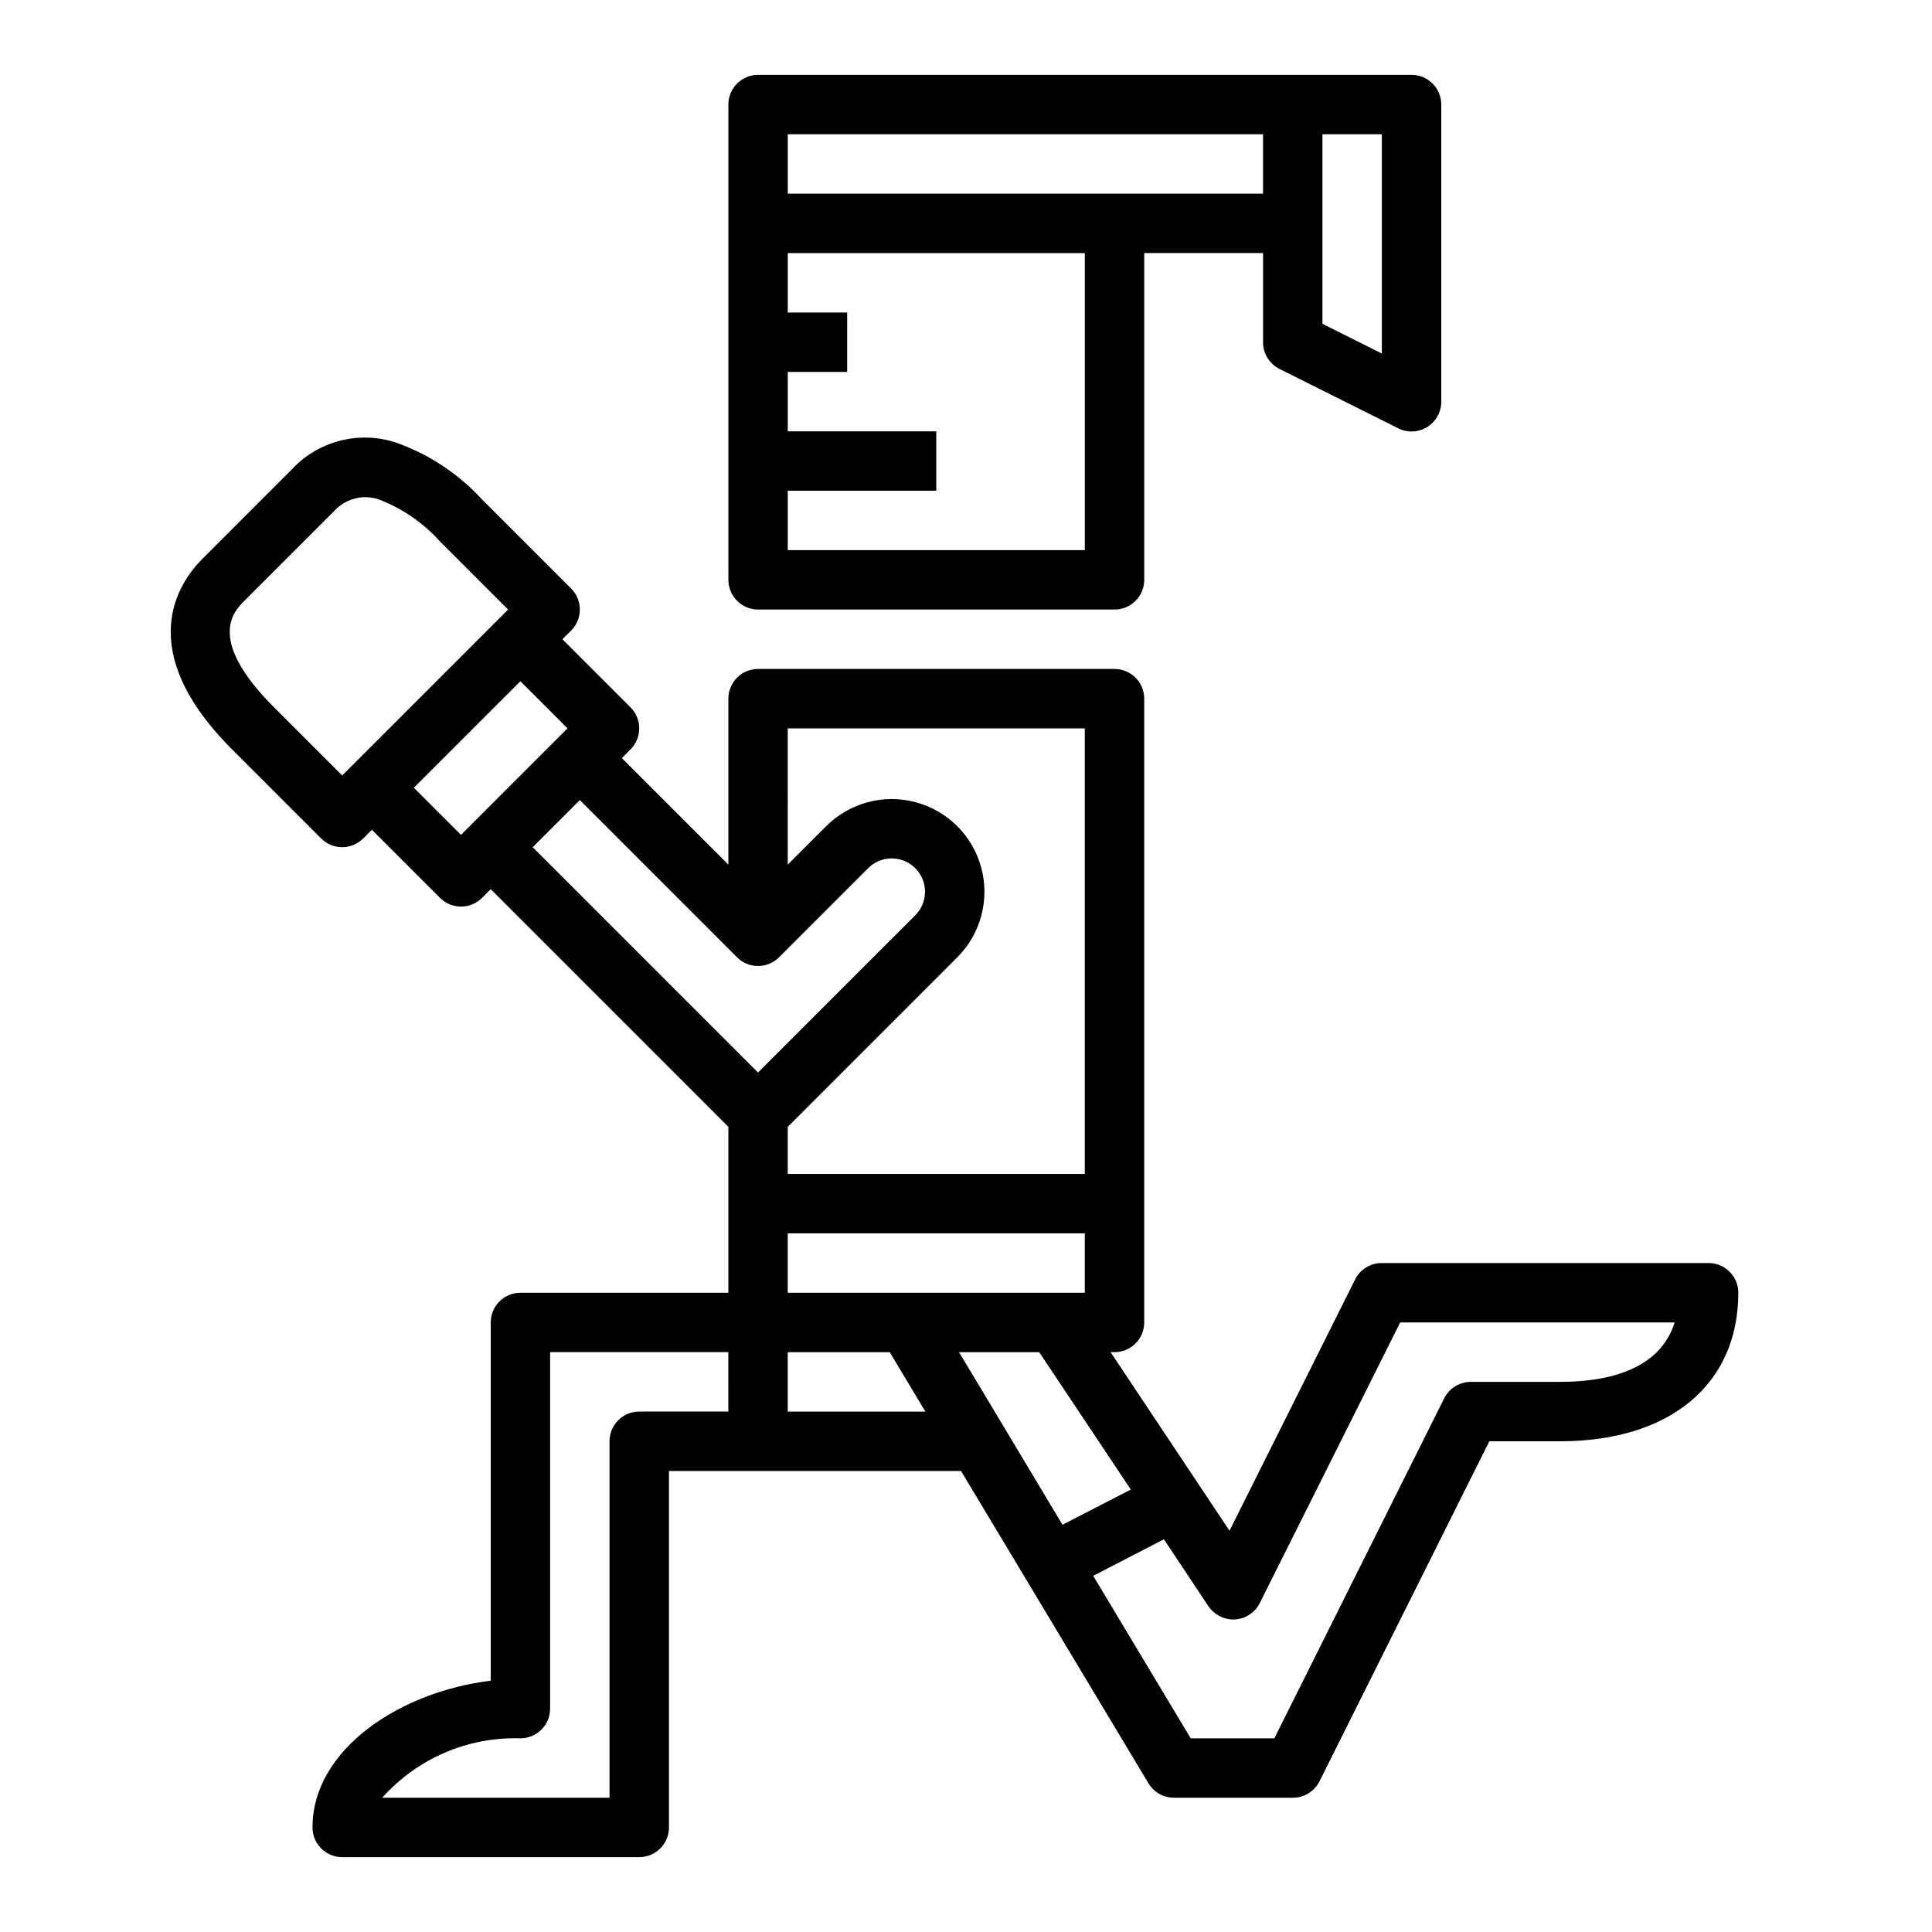
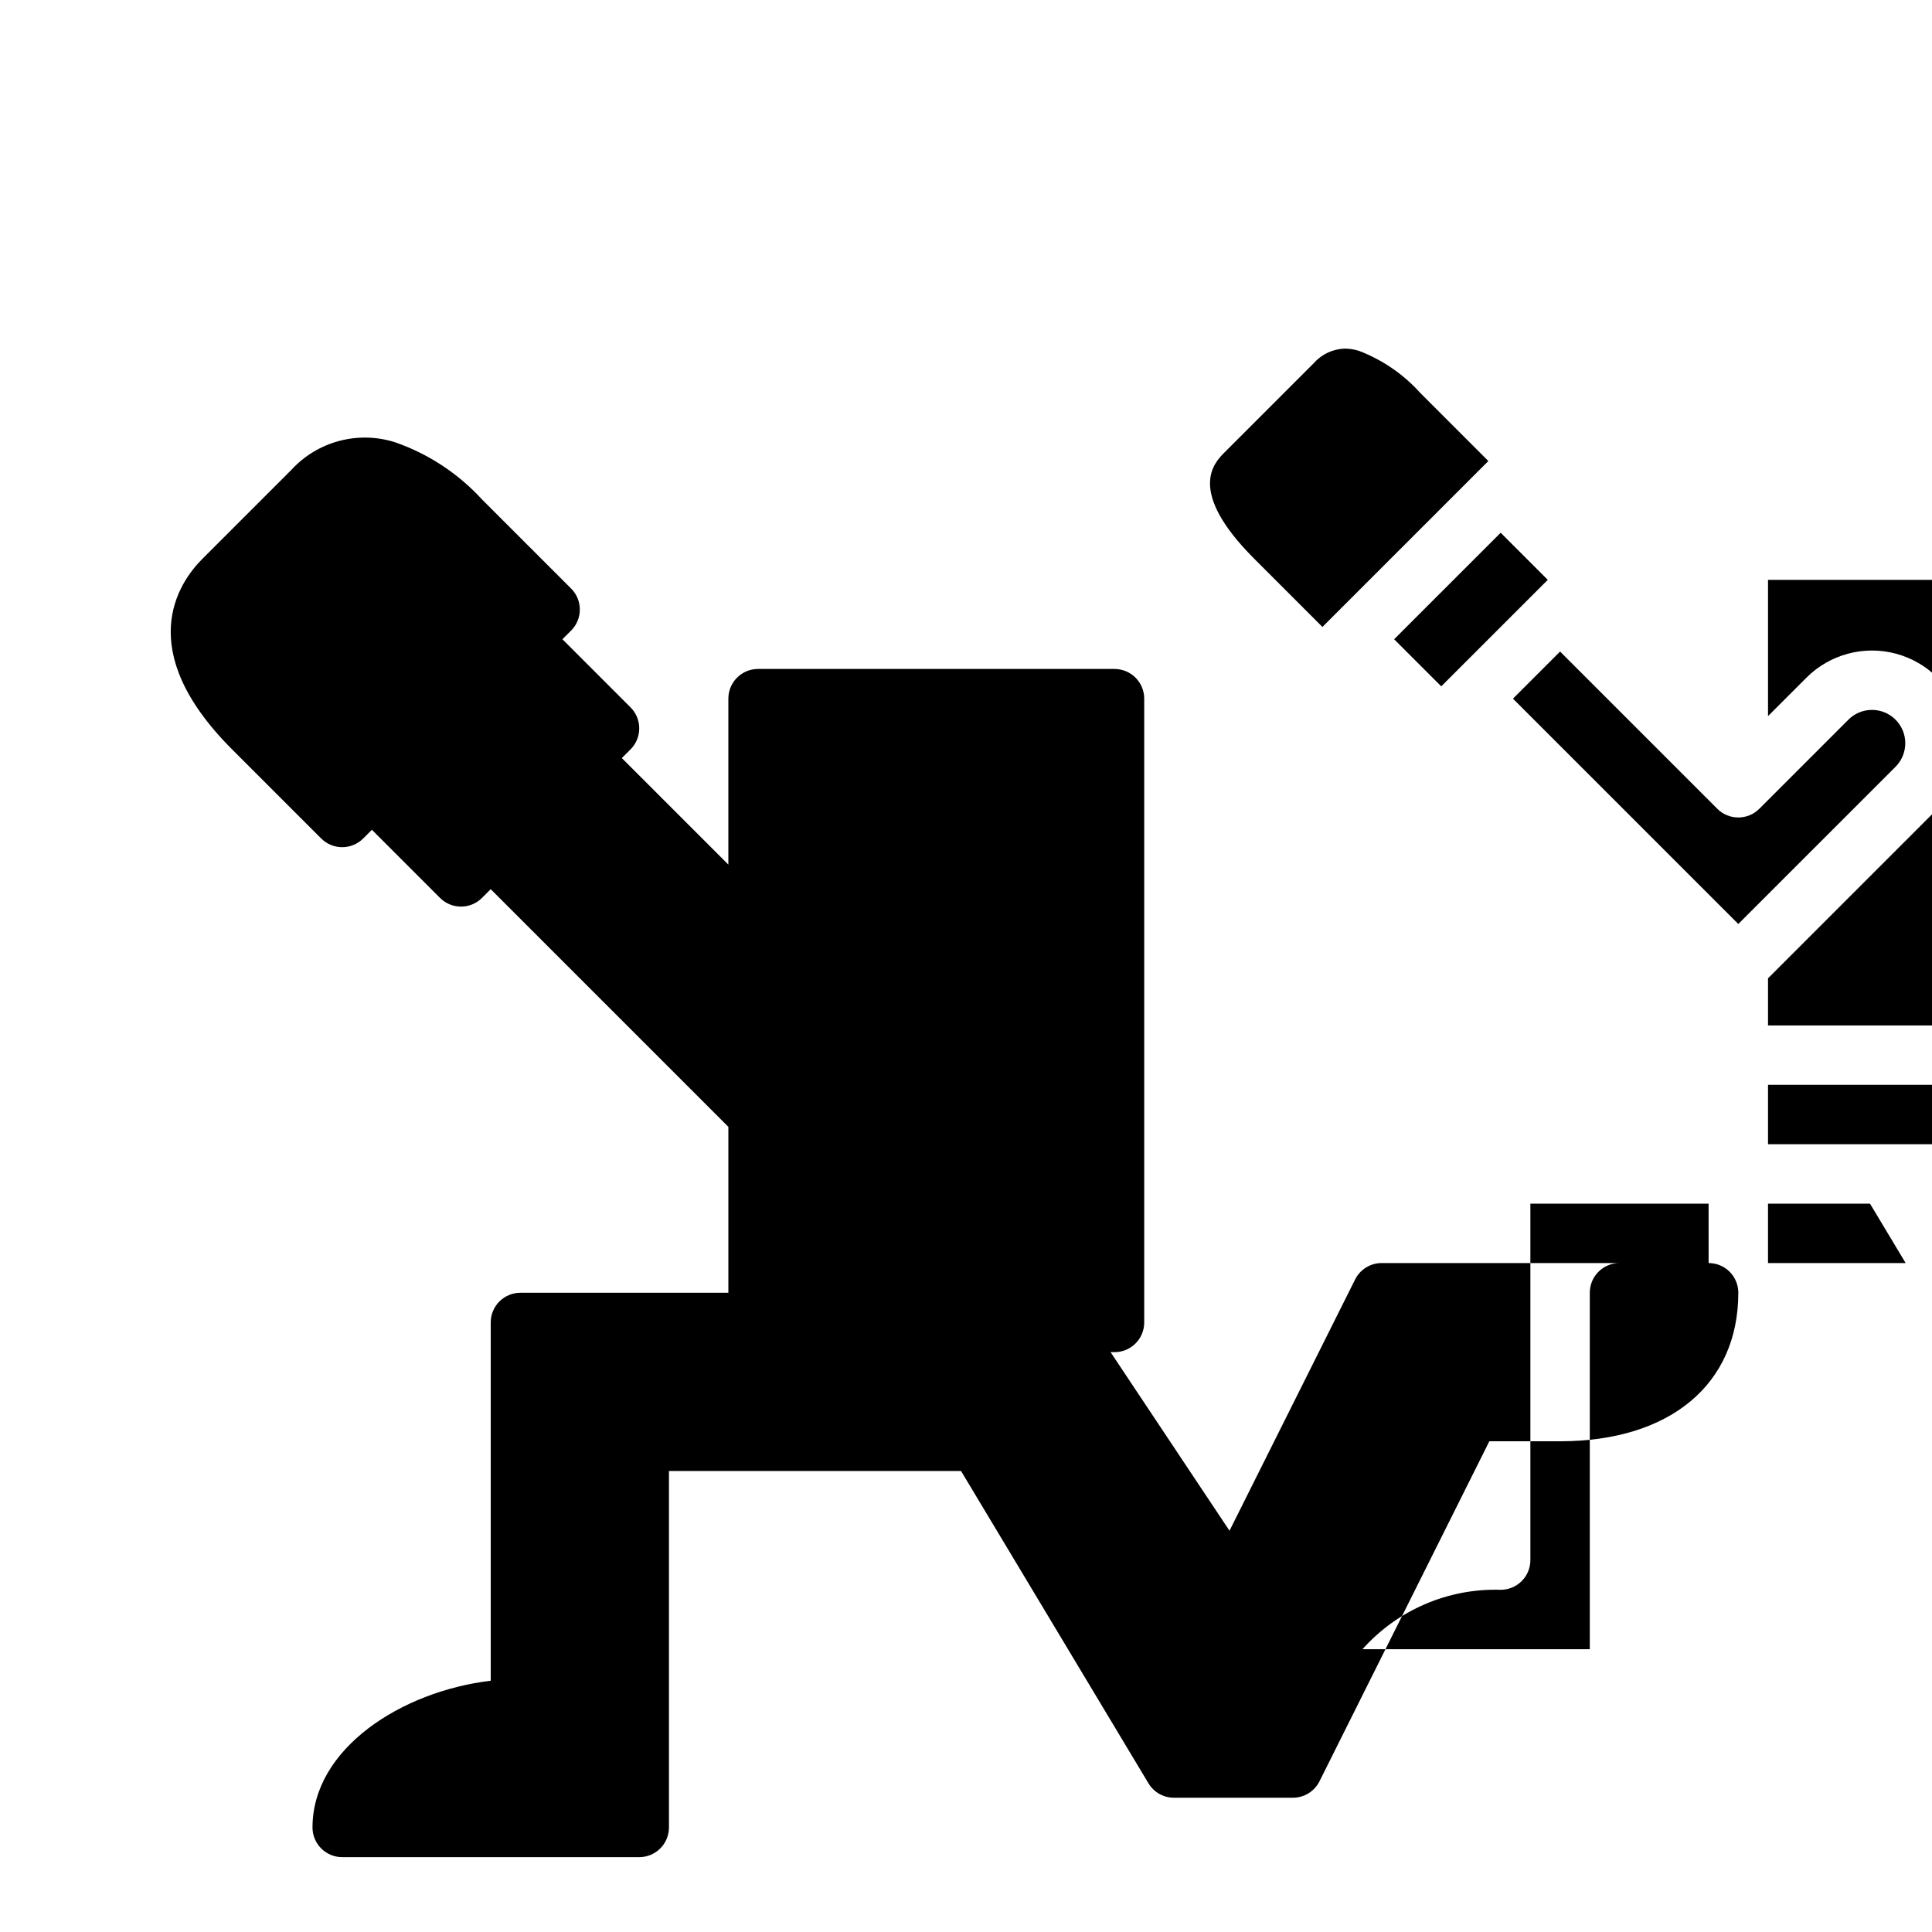
<svg xmlns="http://www.w3.org/2000/svg" fill="#000000" width="800px" height="800px" version="1.1" viewBox="144 144 512 512">
  <g>
-     <path d="m596.8 478.72h-86.594c-3-0.016-5.746 1.672-7.086 4.352l-33.289 66.59-31.512-47.324h1.039c2.086 0 4.09-0.832 5.566-2.309 1.477-1.473 2.305-3.477 2.305-5.566v-165.31c0-2.086-0.828-4.09-2.305-5.566-1.477-1.473-3.481-2.305-5.566-2.305h-94.465c-4.348 0-7.871 3.523-7.871 7.871v43.973l-28.23-28.227 2.309-2.309c3.07-3.07 3.07-8.055 0-11.129l-18.051-18.051 2.305-2.305c3.074-3.074 3.074-8.059 0-11.133l-23.617-23.617c-6.309-6.883-14.227-12.09-23.047-15.152-4.793-1.523-9.922-1.645-14.781-0.355-4.863 1.289-9.254 3.938-12.66 7.637l-23.617 23.617c-6.406 6.398-18.461 24.152 7.871 50.492l23.617 23.617v-0.004c3.074 3.074 8.055 3.074 11.129 0l2.309-2.305 18.051 18.051c3.074 3.07 8.055 3.07 11.129 0l2.309-2.309 62.977 62.977v43.973h-55.105c-4.348 0-7.871 3.523-7.871 7.871v94.945c-23.703 2.824-47.23 18.004-47.23 38.879l-0.004 0.004c0 2.086 0.832 4.09 2.309 5.566 1.477 1.473 3.477 2.305 5.566 2.305h78.719c2.086 0 4.09-0.832 5.566-2.305 1.477-1.477 2.305-3.481 2.305-5.566v-94.465h77.406l49.672 82.773c1.422 2.367 3.984 3.816 6.746 3.816h31.488c3 0.016 5.746-1.672 7.086-4.352l45.012-90.113h18.75c29.125 0 47.23-15.082 47.23-39.359h0.004c0-2.086-0.832-4.09-2.305-5.566-1.477-1.477-3.481-2.305-5.566-2.305zm-259.78 39.359h-23.617c-4.348 0-7.871 3.523-7.871 7.871v94.465h-60.238c9.277-10.406 22.688-16.172 36.621-15.742 2.09 0 4.09-0.832 5.566-2.305 1.477-1.477 2.305-3.481 2.305-5.566v-94.465h47.23zm15.742-181.05h78.723v118.08h-78.723v-12.484l44.926-44.926c6.207-6.207 8.633-15.254 6.359-23.73-2.273-8.48-8.895-15.102-17.375-17.375-8.477-2.273-17.523 0.152-23.73 6.359l-10.18 10.18zm78.723 133.82v15.742h-78.723v-15.742zm-194.5-123.65-2.305 2.309-18.051-18.051c-18.043-18.051-10.652-25.441-7.871-28.23l23.617-23.617-0.004 0.004c2.086-2.379 5.07-3.781 8.234-3.867 1.25 0.012 2.488 0.203 3.684 0.566 6.246 2.375 11.84 6.203 16.312 11.172l18.051 18.051-2.305 2.305zm31.488 15.742-2.305 2.309-12.488-12.484 28.23-28.227 12.484 12.484-2.305 2.305zm16.695 5.57 12.488-12.488 41.668 41.668h-0.004c3.074 3.074 8.059 3.074 11.133 0l23.617-23.617h-0.004c3.449-3.445 9.039-3.445 12.488 0 3.445 3.449 3.445 9.039 0 12.488l-41.668 41.664zm67.59 149.57v-15.742h27.031l9.445 15.742zm51.5-5.574-6.109-10.168h21.254l24.27 36.406-18.105 9.328zm153.17-2.297h-23.613c-3-0.016-5.746 1.672-7.086 4.352l-45.012 90.113h-22.168l-25.836-43.066 18.734-9.684 11.809 17.758c1.578 2.309 4.246 3.629 7.039 3.488 2.801-0.172 5.301-1.824 6.555-4.34l37.211-74.367h72.738c-4.023 12.801-18.191 15.746-30.371 15.746z" />
-     <path d="m483.07 241.77 31.488 15.742v0.004c2.449 1.223 5.356 1.086 7.68-0.359 2.32-1.445 3.727-3.992 3.711-6.727v-78.719c0-2.09-0.828-4.09-2.305-5.566-1.477-1.477-3.477-2.309-5.566-2.309h-173.18c-4.348 0-7.871 3.527-7.871 7.875v125.95c0 2.086 0.828 4.09 2.305 5.566 1.477 1.473 3.477 2.305 5.566 2.305h94.465c2.086 0 4.09-0.832 5.566-2.305 1.477-1.477 2.305-3.481 2.305-5.566v-86.594h31.488v23.617c-0.016 2.996 1.672 5.742 4.352 7.082zm11.391-38.57v-23.617h15.742v58.109l-15.742-7.871zm-62.973 86.59h-78.723v-15.742h39.359v-15.746h-39.359v-15.742h15.742l0.004-15.746h-15.746v-15.742h78.723zm-78.723-94.465v-15.742h125.95v15.742z" />
+     <path d="m596.8 478.72h-86.594c-3-0.016-5.746 1.672-7.086 4.352l-33.289 66.59-31.512-47.324h1.039c2.086 0 4.09-0.832 5.566-2.309 1.477-1.473 2.305-3.477 2.305-5.566v-165.31c0-2.086-0.828-4.09-2.305-5.566-1.477-1.473-3.481-2.305-5.566-2.305h-94.465c-4.348 0-7.871 3.523-7.871 7.871v43.973l-28.23-28.227 2.309-2.309c3.07-3.07 3.07-8.055 0-11.129l-18.051-18.051 2.305-2.305c3.074-3.074 3.074-8.059 0-11.133l-23.617-23.617c-6.309-6.883-14.227-12.09-23.047-15.152-4.793-1.523-9.922-1.645-14.781-0.355-4.863 1.289-9.254 3.938-12.66 7.637l-23.617 23.617c-6.406 6.398-18.461 24.152 7.871 50.492l23.617 23.617v-0.004c3.074 3.074 8.055 3.074 11.129 0l2.309-2.305 18.051 18.051c3.074 3.07 8.055 3.07 11.129 0l2.309-2.309 62.977 62.977v43.973h-55.105c-4.348 0-7.871 3.523-7.871 7.871v94.945c-23.703 2.824-47.23 18.004-47.23 38.879l-0.004 0.004c0 2.086 0.832 4.09 2.309 5.566 1.477 1.473 3.477 2.305 5.566 2.305h78.719c2.086 0 4.09-0.832 5.566-2.305 1.477-1.477 2.305-3.481 2.305-5.566v-94.465h77.406l49.672 82.773c1.422 2.367 3.984 3.816 6.746 3.816h31.488c3 0.016 5.746-1.672 7.086-4.352l45.012-90.113h18.75c29.125 0 47.23-15.082 47.23-39.359h0.004c0-2.086-0.832-4.09-2.305-5.566-1.477-1.477-3.481-2.305-5.566-2.305zh-23.617c-4.348 0-7.871 3.523-7.871 7.871v94.465h-60.238c9.277-10.406 22.688-16.172 36.621-15.742 2.09 0 4.09-0.832 5.566-2.305 1.477-1.477 2.305-3.481 2.305-5.566v-94.465h47.23zm15.742-181.05h78.723v118.08h-78.723v-12.484l44.926-44.926c6.207-6.207 8.633-15.254 6.359-23.73-2.273-8.48-8.895-15.102-17.375-17.375-8.477-2.273-17.523 0.152-23.73 6.359l-10.18 10.18zm78.723 133.82v15.742h-78.723v-15.742zm-194.5-123.65-2.305 2.309-18.051-18.051c-18.043-18.051-10.652-25.441-7.871-28.23l23.617-23.617-0.004 0.004c2.086-2.379 5.07-3.781 8.234-3.867 1.25 0.012 2.488 0.203 3.684 0.566 6.246 2.375 11.84 6.203 16.312 11.172l18.051 18.051-2.305 2.305zm31.488 15.742-2.305 2.309-12.488-12.484 28.23-28.227 12.484 12.484-2.305 2.305zm16.695 5.57 12.488-12.488 41.668 41.668h-0.004c3.074 3.074 8.059 3.074 11.133 0l23.617-23.617h-0.004c3.449-3.445 9.039-3.445 12.488 0 3.445 3.449 3.445 9.039 0 12.488l-41.668 41.664zm67.59 149.57v-15.742h27.031l9.445 15.742zm51.5-5.574-6.109-10.168h21.254l24.27 36.406-18.105 9.328zm153.17-2.297h-23.613c-3-0.016-5.746 1.672-7.086 4.352l-45.012 90.113h-22.168l-25.836-43.066 18.734-9.684 11.809 17.758c1.578 2.309 4.246 3.629 7.039 3.488 2.801-0.172 5.301-1.824 6.555-4.34l37.211-74.367h72.738c-4.023 12.801-18.191 15.746-30.371 15.746z" />
  </g>
</svg>